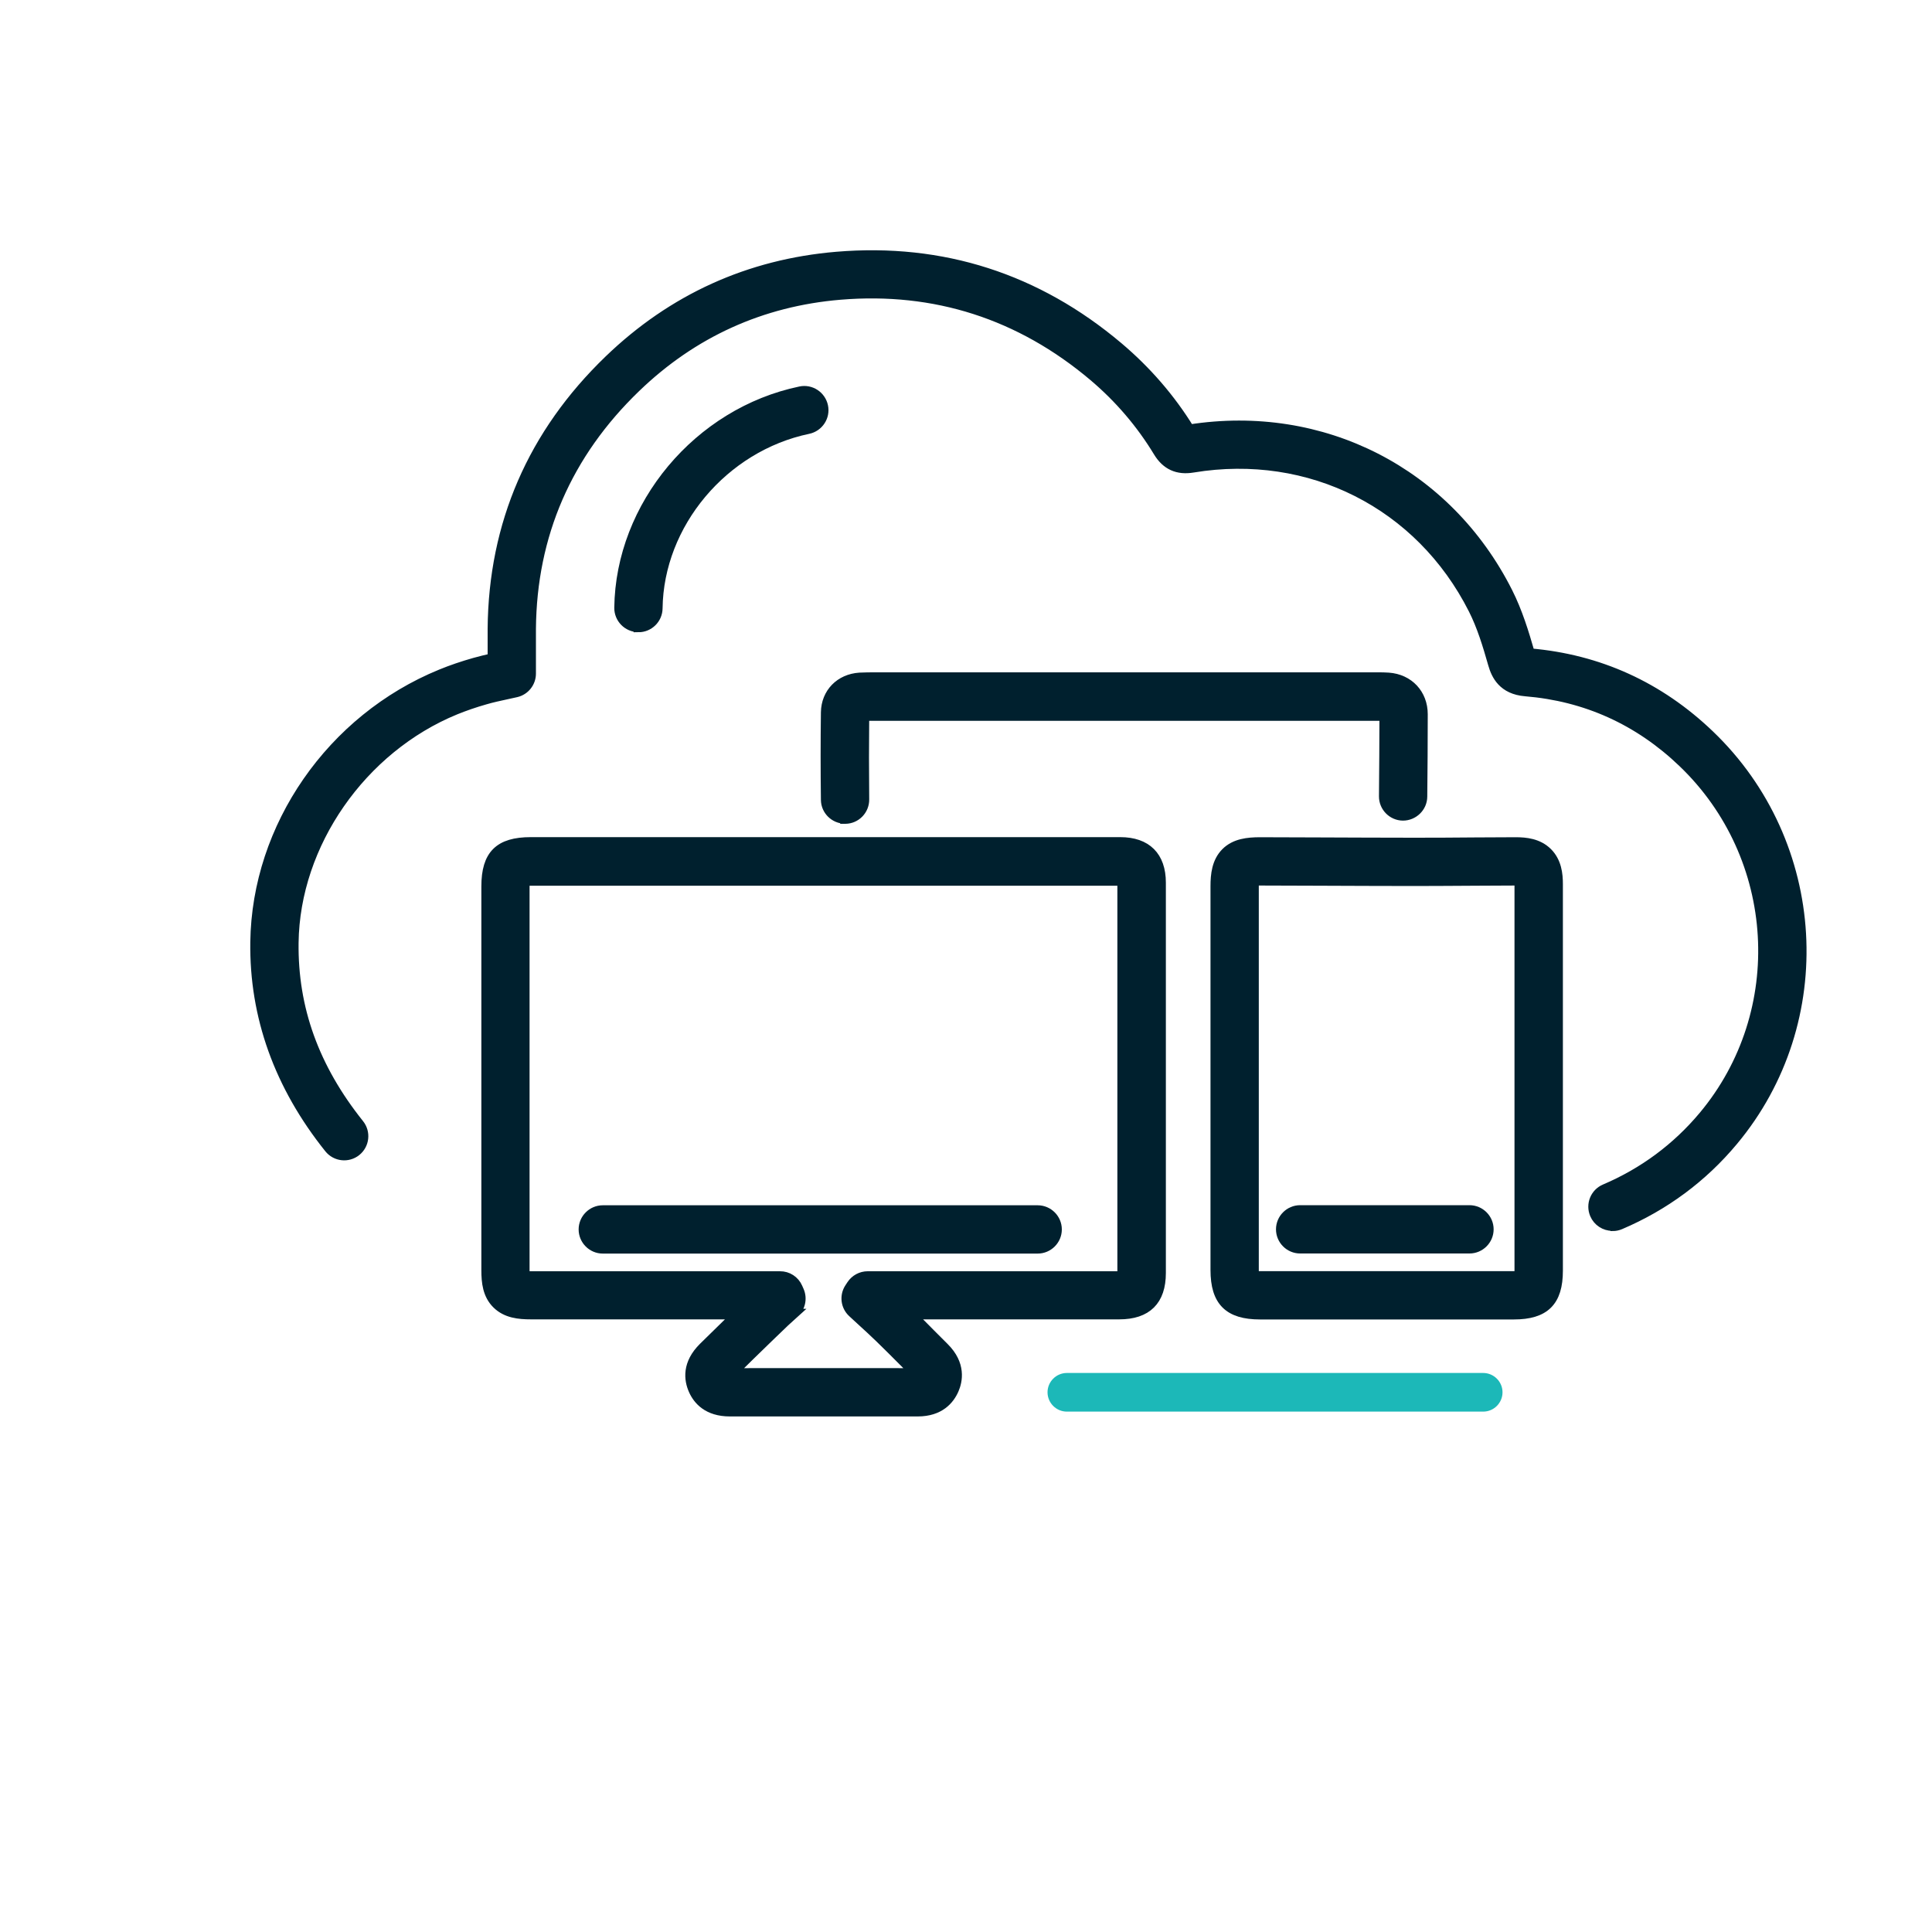
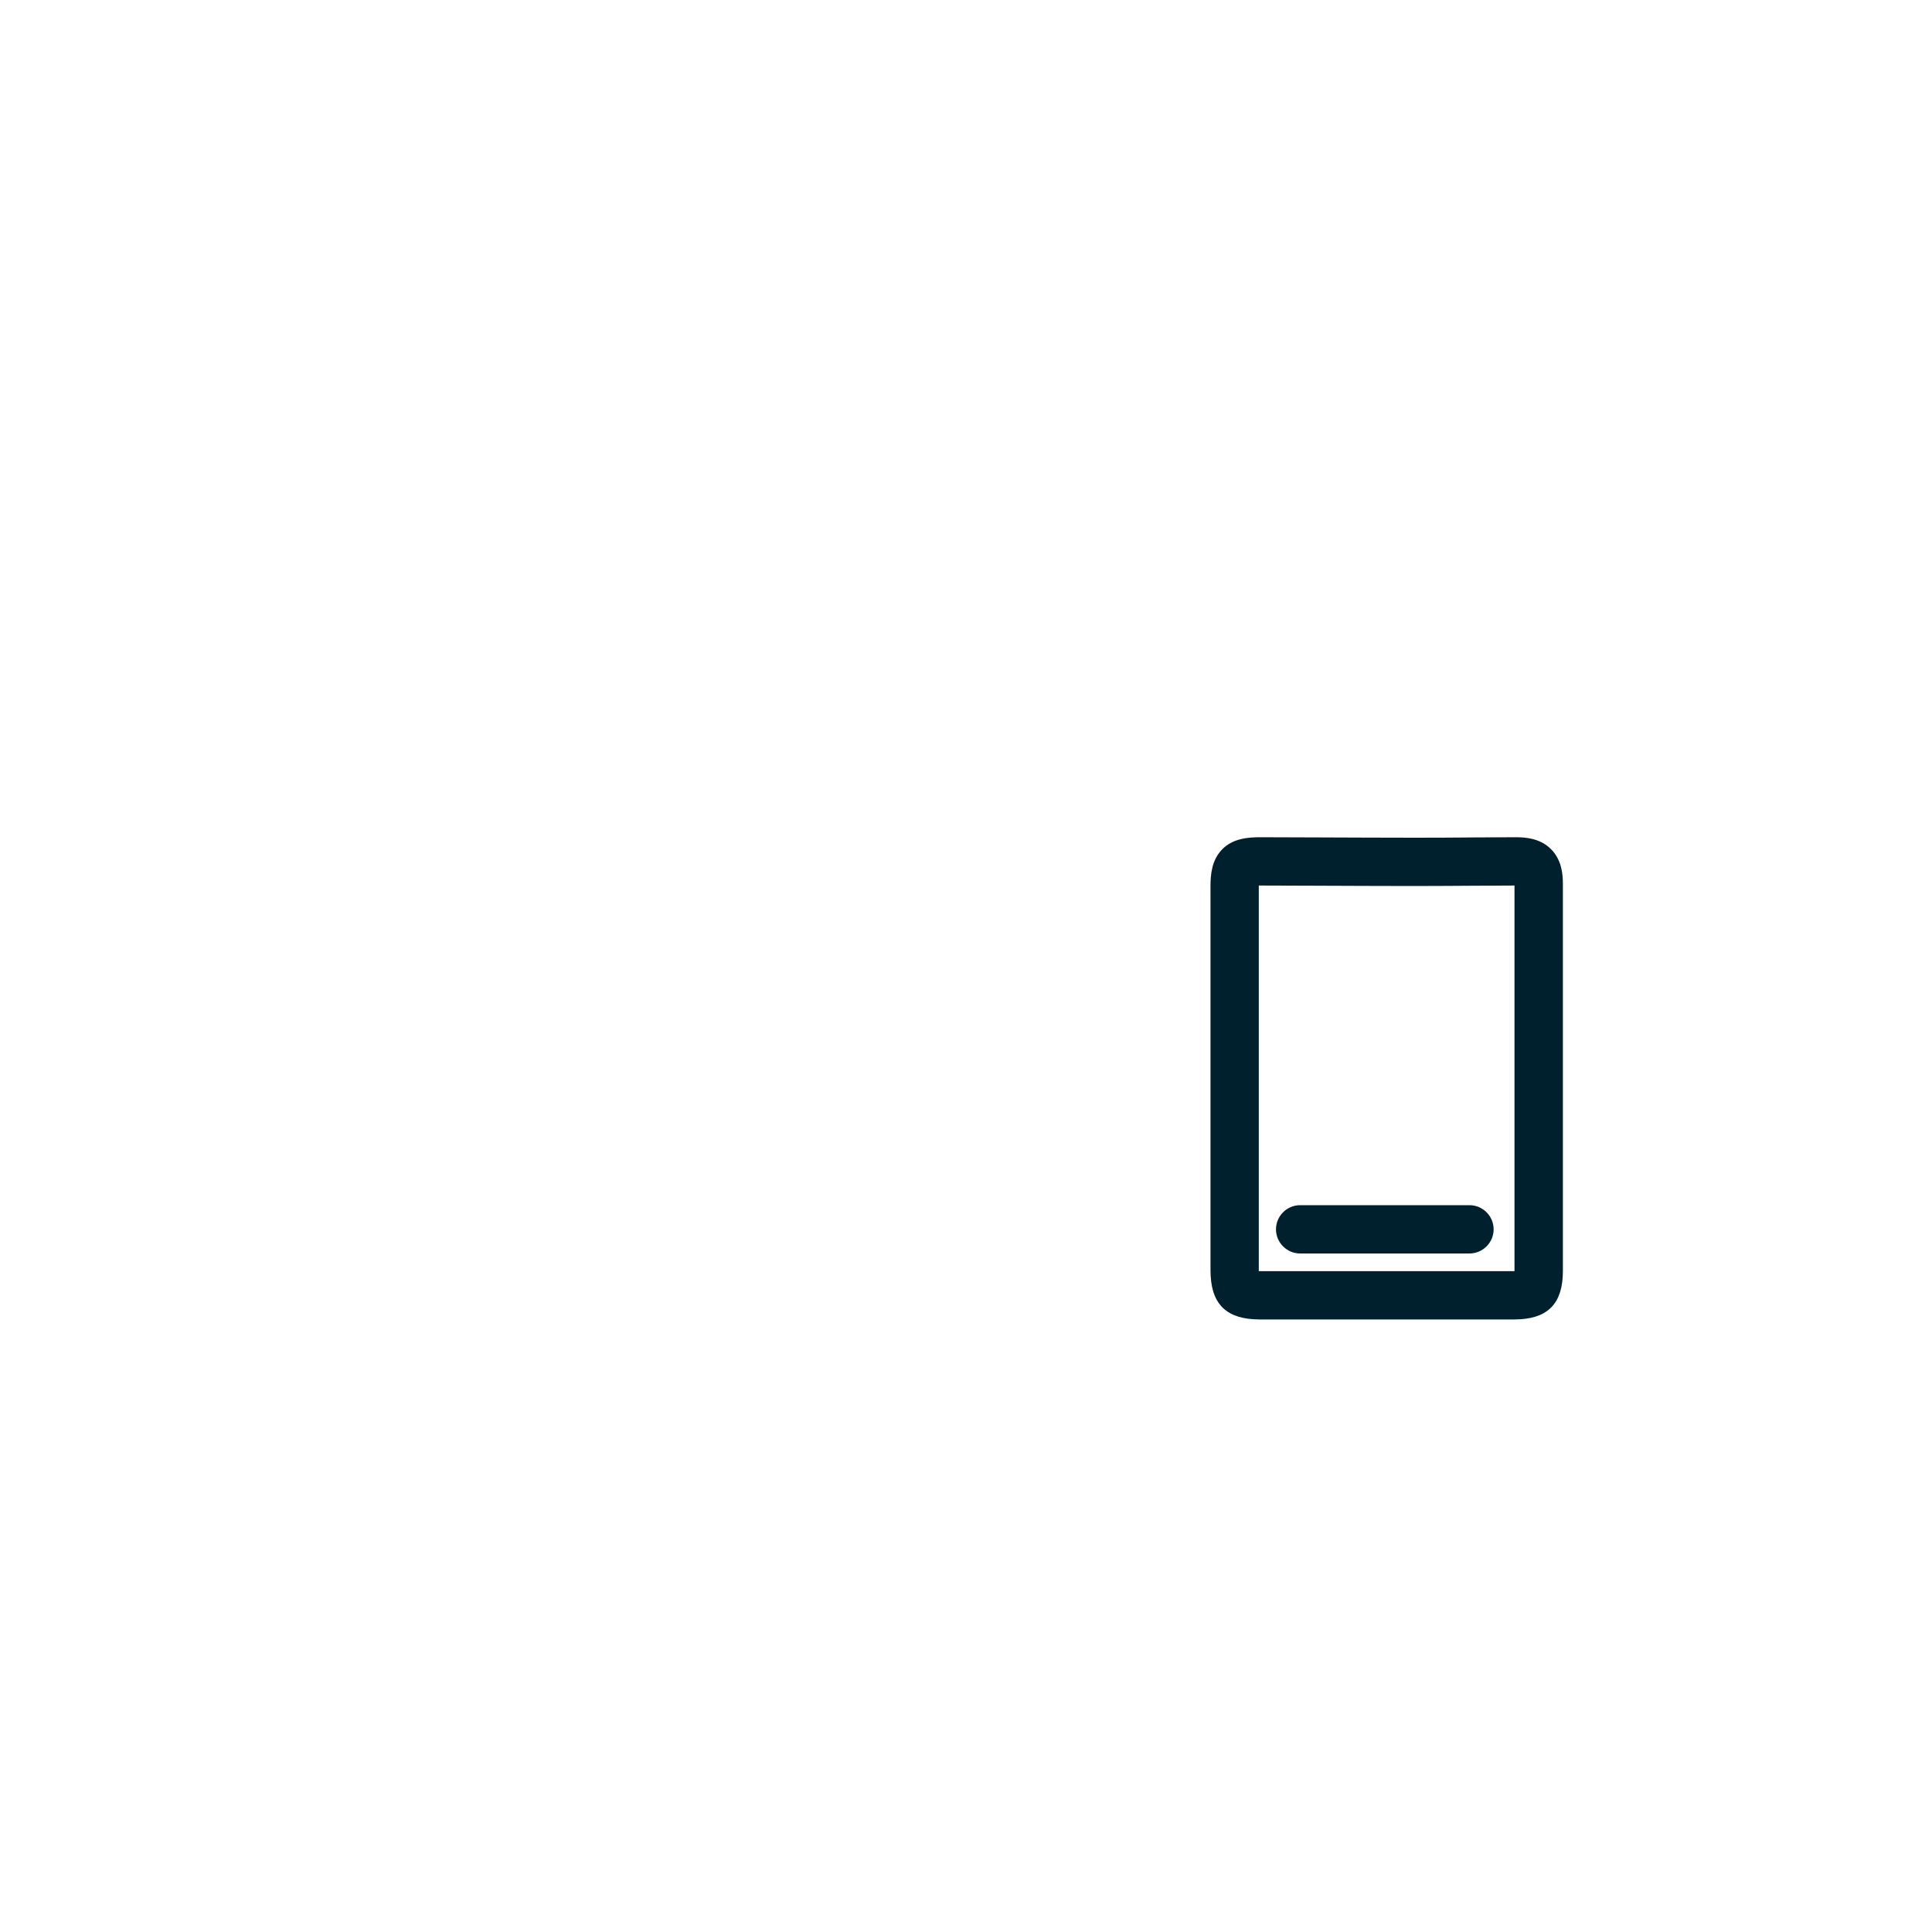
<svg xmlns="http://www.w3.org/2000/svg" id="Layer_1" width="200" height="200" viewBox="0 0 200 200">
  <defs>
    <style>
      .cls-1 {
        fill: #00202e;
        stroke: #00202e;
        stroke-miterlimit: 10;
      }

      .cls-2 {
        fill: #1cb8b8;
      }
    </style>
  </defs>
-   <path class="cls-1" d="M75.56,146.13c-2.31,0-3.33-1.21-3.78-2.23-.48-1.08-.69-2.73,1.04-4.44.24-.24,1.85-1.82,3.45-3.38h-21.3s0,0,0,0c-1.26,0-2.56-.13-3.53-1.08-.98-.96-1.11-2.26-1.11-3.52v-39.72c0-3.27,1.34-4.6,4.62-4.6,20.34,0,40.68,0,61.02,0,2.72,0,4.22,1.49,4.22,4.21v40.41c0,2.85-1.46,4.3-4.33,4.3-6.12,0-12.23,0-18.35,0h-3.17c.68.66,1.34,1.33,2.01,2.01.47.47.93.93,1.4,1.4,1.76,1.75,1.39,3.47,1.01,4.35-.45,1.04-1.47,2.29-3.76,2.29h0c-6.47,0-12.94,0-19.41,0h-.01ZM95.11,142.55h.01-.01ZM82.15,135.99c-.49.43-4.26,4.07-6.34,6.14,6.3,0,12.61-.01,18.91,0-.4-.4-.8-.8-1.21-1.21-.81-.81-1.61-1.62-2.43-2.41-.63-.61-1.28-1.21-1.93-1.8l-.9-.83c-.72-.66-.85-1.75-.31-2.56l.21-.32c.37-.56,1-.9,1.67-.9h7.69c6.11,0,12.23,0,18.34,0,.13,0,.24,0,.32-.01,0-.08,0-.17,0-.29v-40.41c0-.08,0-.15,0-.2-.06,0-.13,0-.21,0-20.34,0-40.68,0-61.02,0-.27,0-.46,0-.6.02-.01.14-.02.33-.02.58v39.72c0,.25,0,.44.02.57.14.01.34,0,.62.02h25.78c.8-.01,1.52.46,1.84,1.19l.15.34c.36.83.12,1.8-.59,2.36ZM107.42,129.27h-45.02c-1.1,0-2-.9-2-2s.9-2,2-2h45.02c1.1,0,2,.9,2,2s-.9,2-2,2Z" />
-   <path class="cls-1" d="M166.92,126.92c-.78,0-1.52-.46-1.84-1.22-.43-1.02.04-2.19,1.06-2.62,3.99-1.7,7.42-4.24,10.2-7.56,8.99-10.76,8.05-26.83-2.14-36.58-4.57-4.38-10.05-6.85-16.28-7.36-2.35-.19-3.05-1.7-3.37-2.82-.57-2-1.16-3.94-2.04-5.68-5.51-10.91-16.9-16.66-29.01-14.66-1.6.27-2.78-.27-3.61-1.64-1.78-2.94-4.03-5.57-6.69-7.82-7.59-6.41-16.42-9.25-26.23-8.43-8.14.68-15.26,3.91-21.15,9.59-7.11,6.85-10.76,15.25-10.84,24.98,0,1.04,0,2.09,0,3.14v1.49c0,.93-.64,1.74-1.55,1.95-.33.08-.66.15-1,.22-.73.16-1.49.32-2.2.53-1.1.31-2.13.67-3.07,1.05-9.73,3.98-16.62,13.89-16.75,24.1-.09,6.82,2.13,12.97,6.78,18.79.69.86.55,2.12-.31,2.81-.86.69-2.12.55-2.81-.31-5.19-6.48-7.76-13.66-7.66-21.34.16-11.96,7.89-23.11,19.24-27.75,1.07-.44,2.24-.84,3.48-1.19.63-.18,1.24-.32,1.85-.46,0-1.02,0-2.04,0-3.05.09-10.84,4.15-20.2,12.06-27.82,6.58-6.34,14.51-9.94,23.59-10.7,10.91-.91,20.72,2.24,29.15,9.36,2.91,2.46,5.39,5.32,7.36,8.52,13.77-2.15,26.67,4.44,32.94,16.85,1.03,2.04,1.7,4.24,2.3,6.33,7.12.61,13.37,3.45,18.59,8.45,11.71,11.21,12.78,29.67,2.45,42.04-3.18,3.81-7.12,6.72-11.7,8.67-.26.11-.52.16-.78.16Z" />
  <path class="cls-1" d="M156.7,136.09h-26.26c-3.25,0-4.63-1.38-4.63-4.62v-39.73c0-1.19.13-2.53,1.09-3.49.96-.96,2.31-1.07,3.47-1.08l6.17.02c3.29.01,6.58.03,9.87.03,2.1,0,4.2-.01,6.31-.03,1.4,0,2.79-.02,4.19-.02,1.03,0,2.32.12,3.29,1.08.96.96,1.09,2.25,1.09,3.27v40.02c0,3.19-1.37,4.55-4.58,4.55ZM129.83,132.07c.14.01.34.02.61.02h26.26s0,0,0,0c.24,0,.43,0,.56-.02,0-.13.02-.3.02-.54v-19.91s2,0,2,0h-2s0-20.1,0-20.1c0-.14,0-.25-.01-.34-.09,0-.21-.01-.35-.01-1.39,0-2.78.01-4.17.02-2.11.01-4.23.03-6.34.03-3.29,0-6.59-.02-9.88-.03l-6.17-.02c-.23,0-.41,0-.53.02-.01.13-.02.31-.02.55v39.73c0,.27.01.46.02.59ZM152.12,129.26h-17.53c-1.1,0-2-.9-2-2s.9-2,2-2h17.53c1.1,0,2,.9,2,2s-.9,2-2,2Z" />
-   <path class="cls-1" d="M87.48,84.77c-1.09,0-1.99-.88-2-1.97-.04-3.05-.04-6.09,0-9.06.03-2,1.47-3.48,3.51-3.61.55-.03,1.1-.03,1.64-.03h.46s51.53,0,51.53,0c.37,0,.75,0,1.12.03,2.1.15,3.56,1.71,3.56,3.81,0,2.84-.02,5.69-.05,8.53-.01,1.1-.93,1.98-2.02,1.98-1.1-.01-1.99-.92-1.98-2.02.03-2.77.04-5.54.05-8.31-.24-.01-.45,0-.66,0h-.22s-51.32,0-51.32,0h-.49c-.38,0-.76,0-1.13,0-.03,2.84-.03,5.74,0,8.64.01,1.1-.87,2.01-1.97,2.02,0,0-.02,0-.03,0Z" />
-   <path class="cls-2" d="M153.54,146.13h-14.66s-5.15,0-5.15,0h-23.29c-1.1,0-2-.9-2-2,0-1.1.9-2,2-2h23.29s5.15,0,5.15,0h14.66c1.1,0,2,.9,2,2,0,1.1-.9,2-2,2Z" />
-   <path class="cls-1" d="M66.09,64.94s-.02,0-.02,0c-1.1-.01-1.99-.92-1.98-2.02.13-10.58,8.19-20.22,18.76-22.42,1.08-.23,2.14.47,2.37,1.55.23,1.08-.47,2.14-1.55,2.37-8.78,1.83-15.47,9.81-15.58,18.55-.01,1.1-.91,1.98-2,1.98Z" />
</svg>